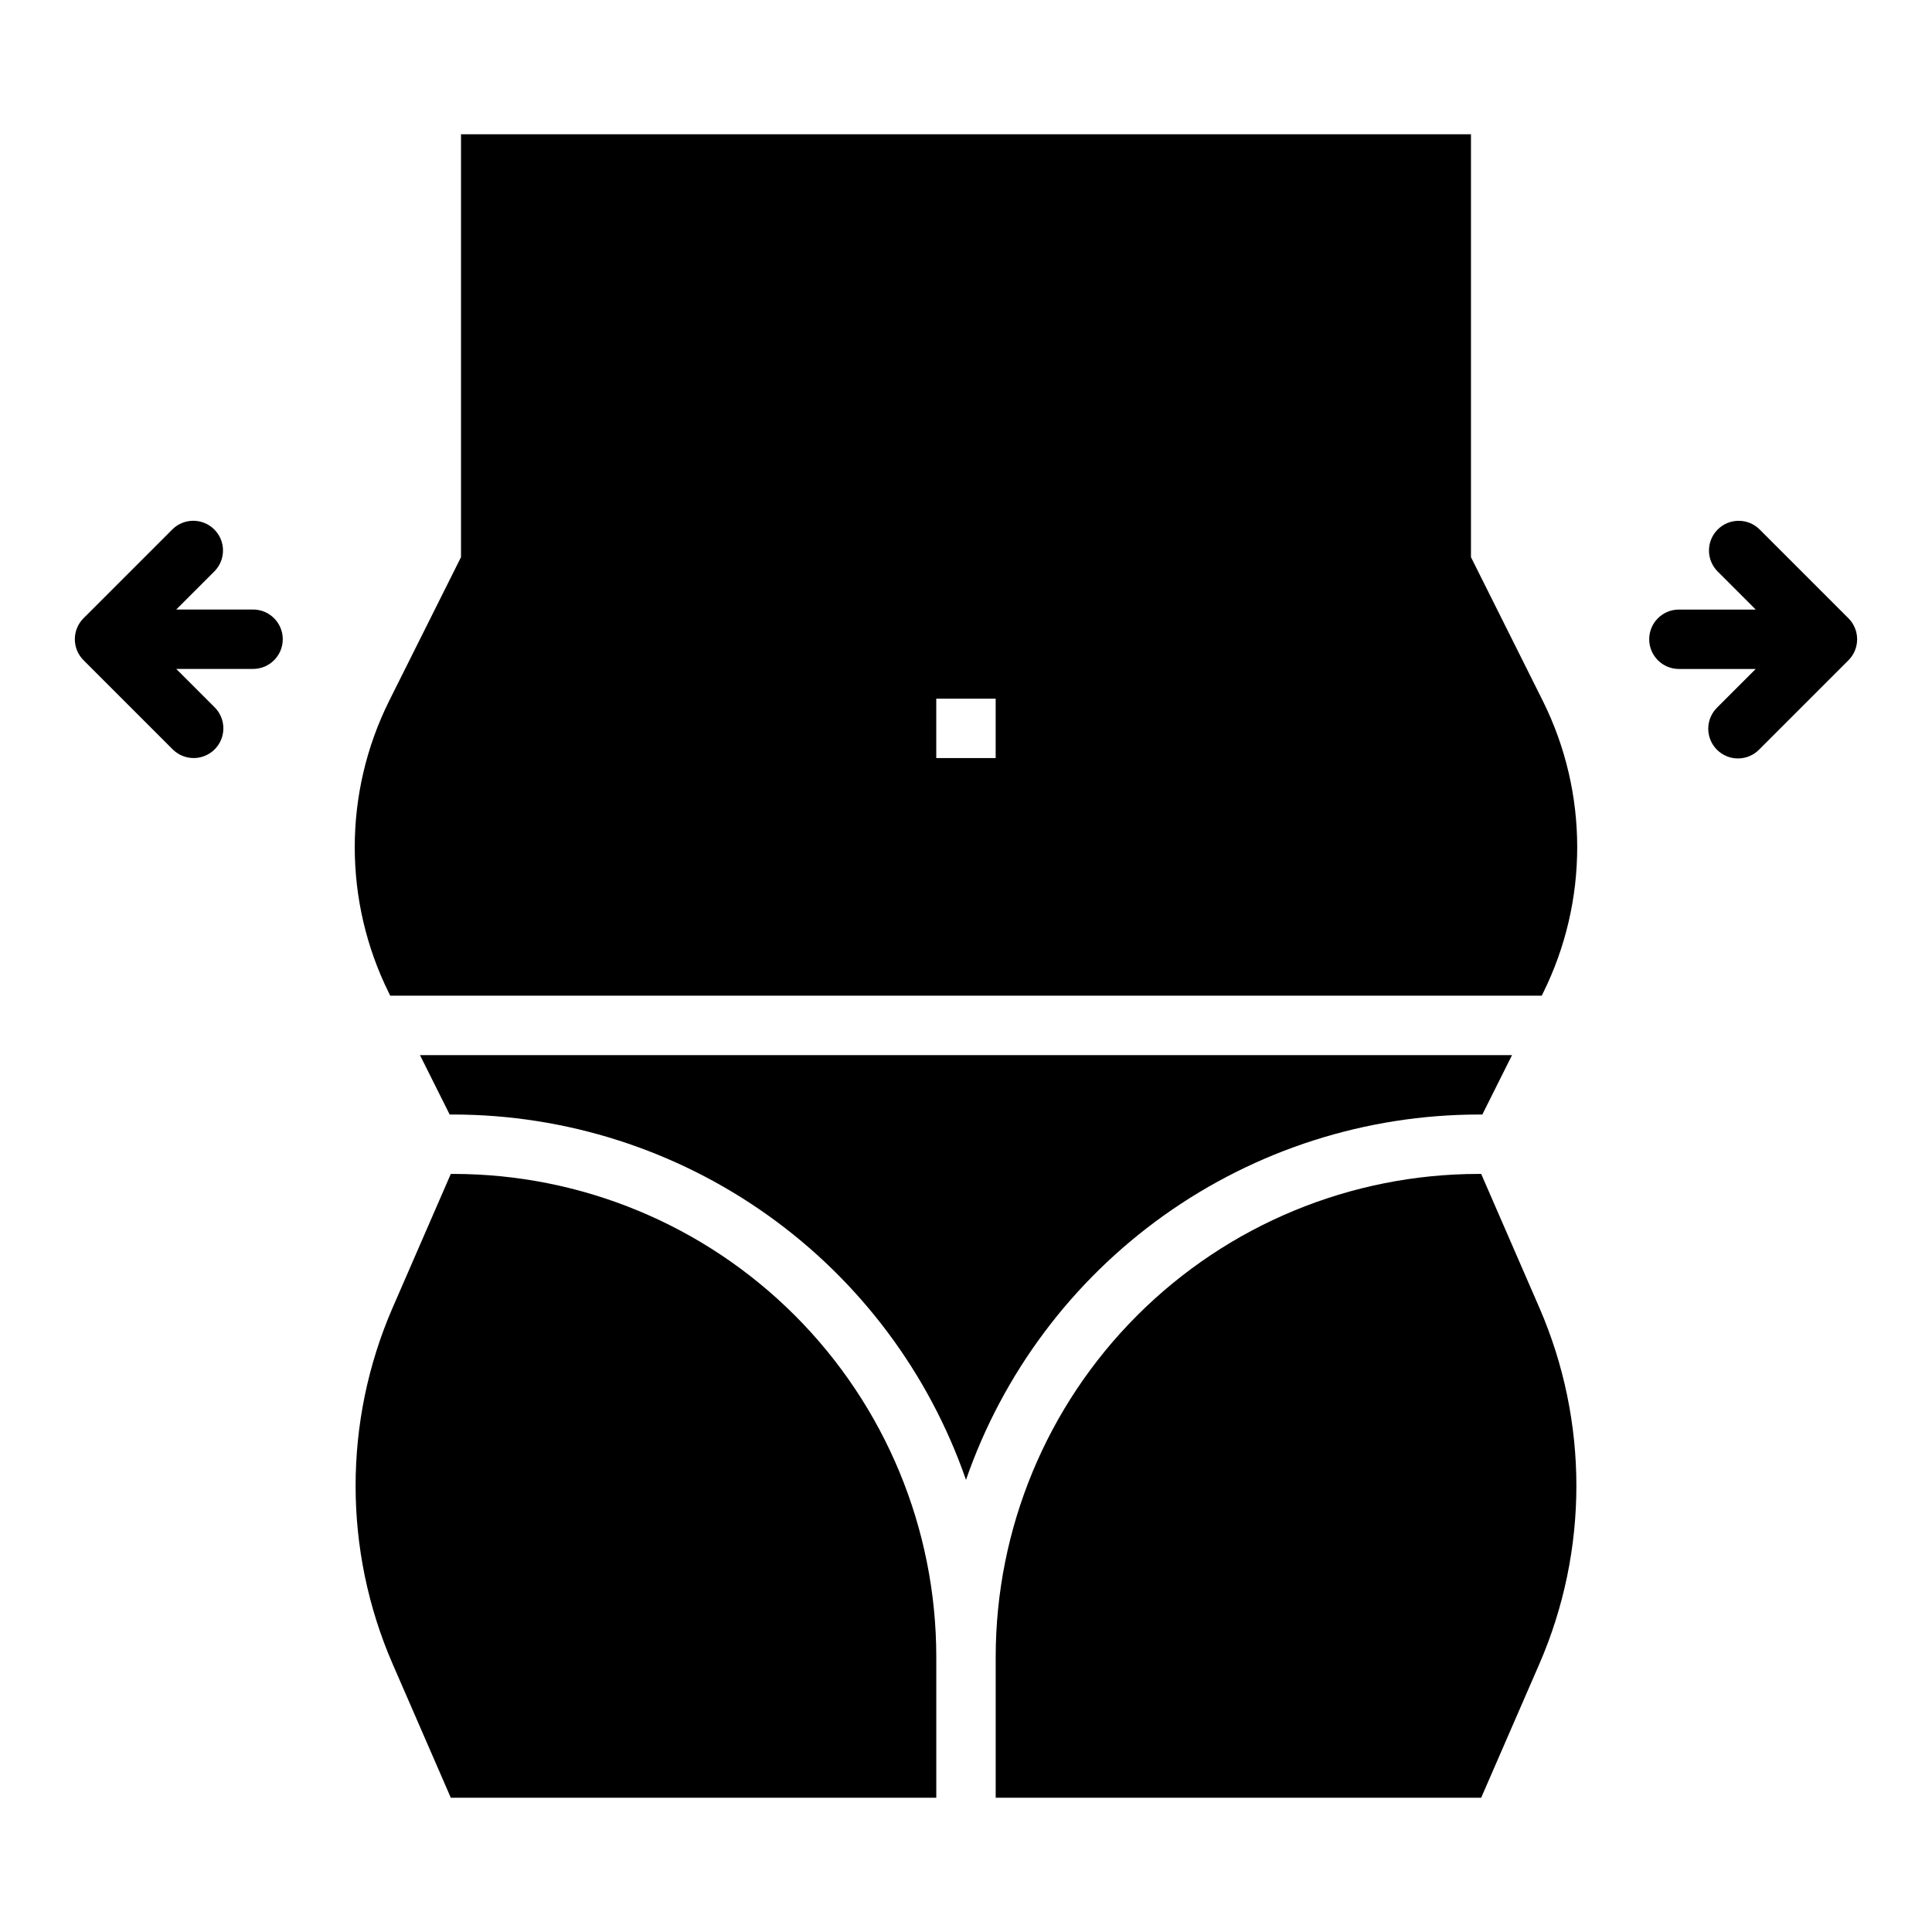
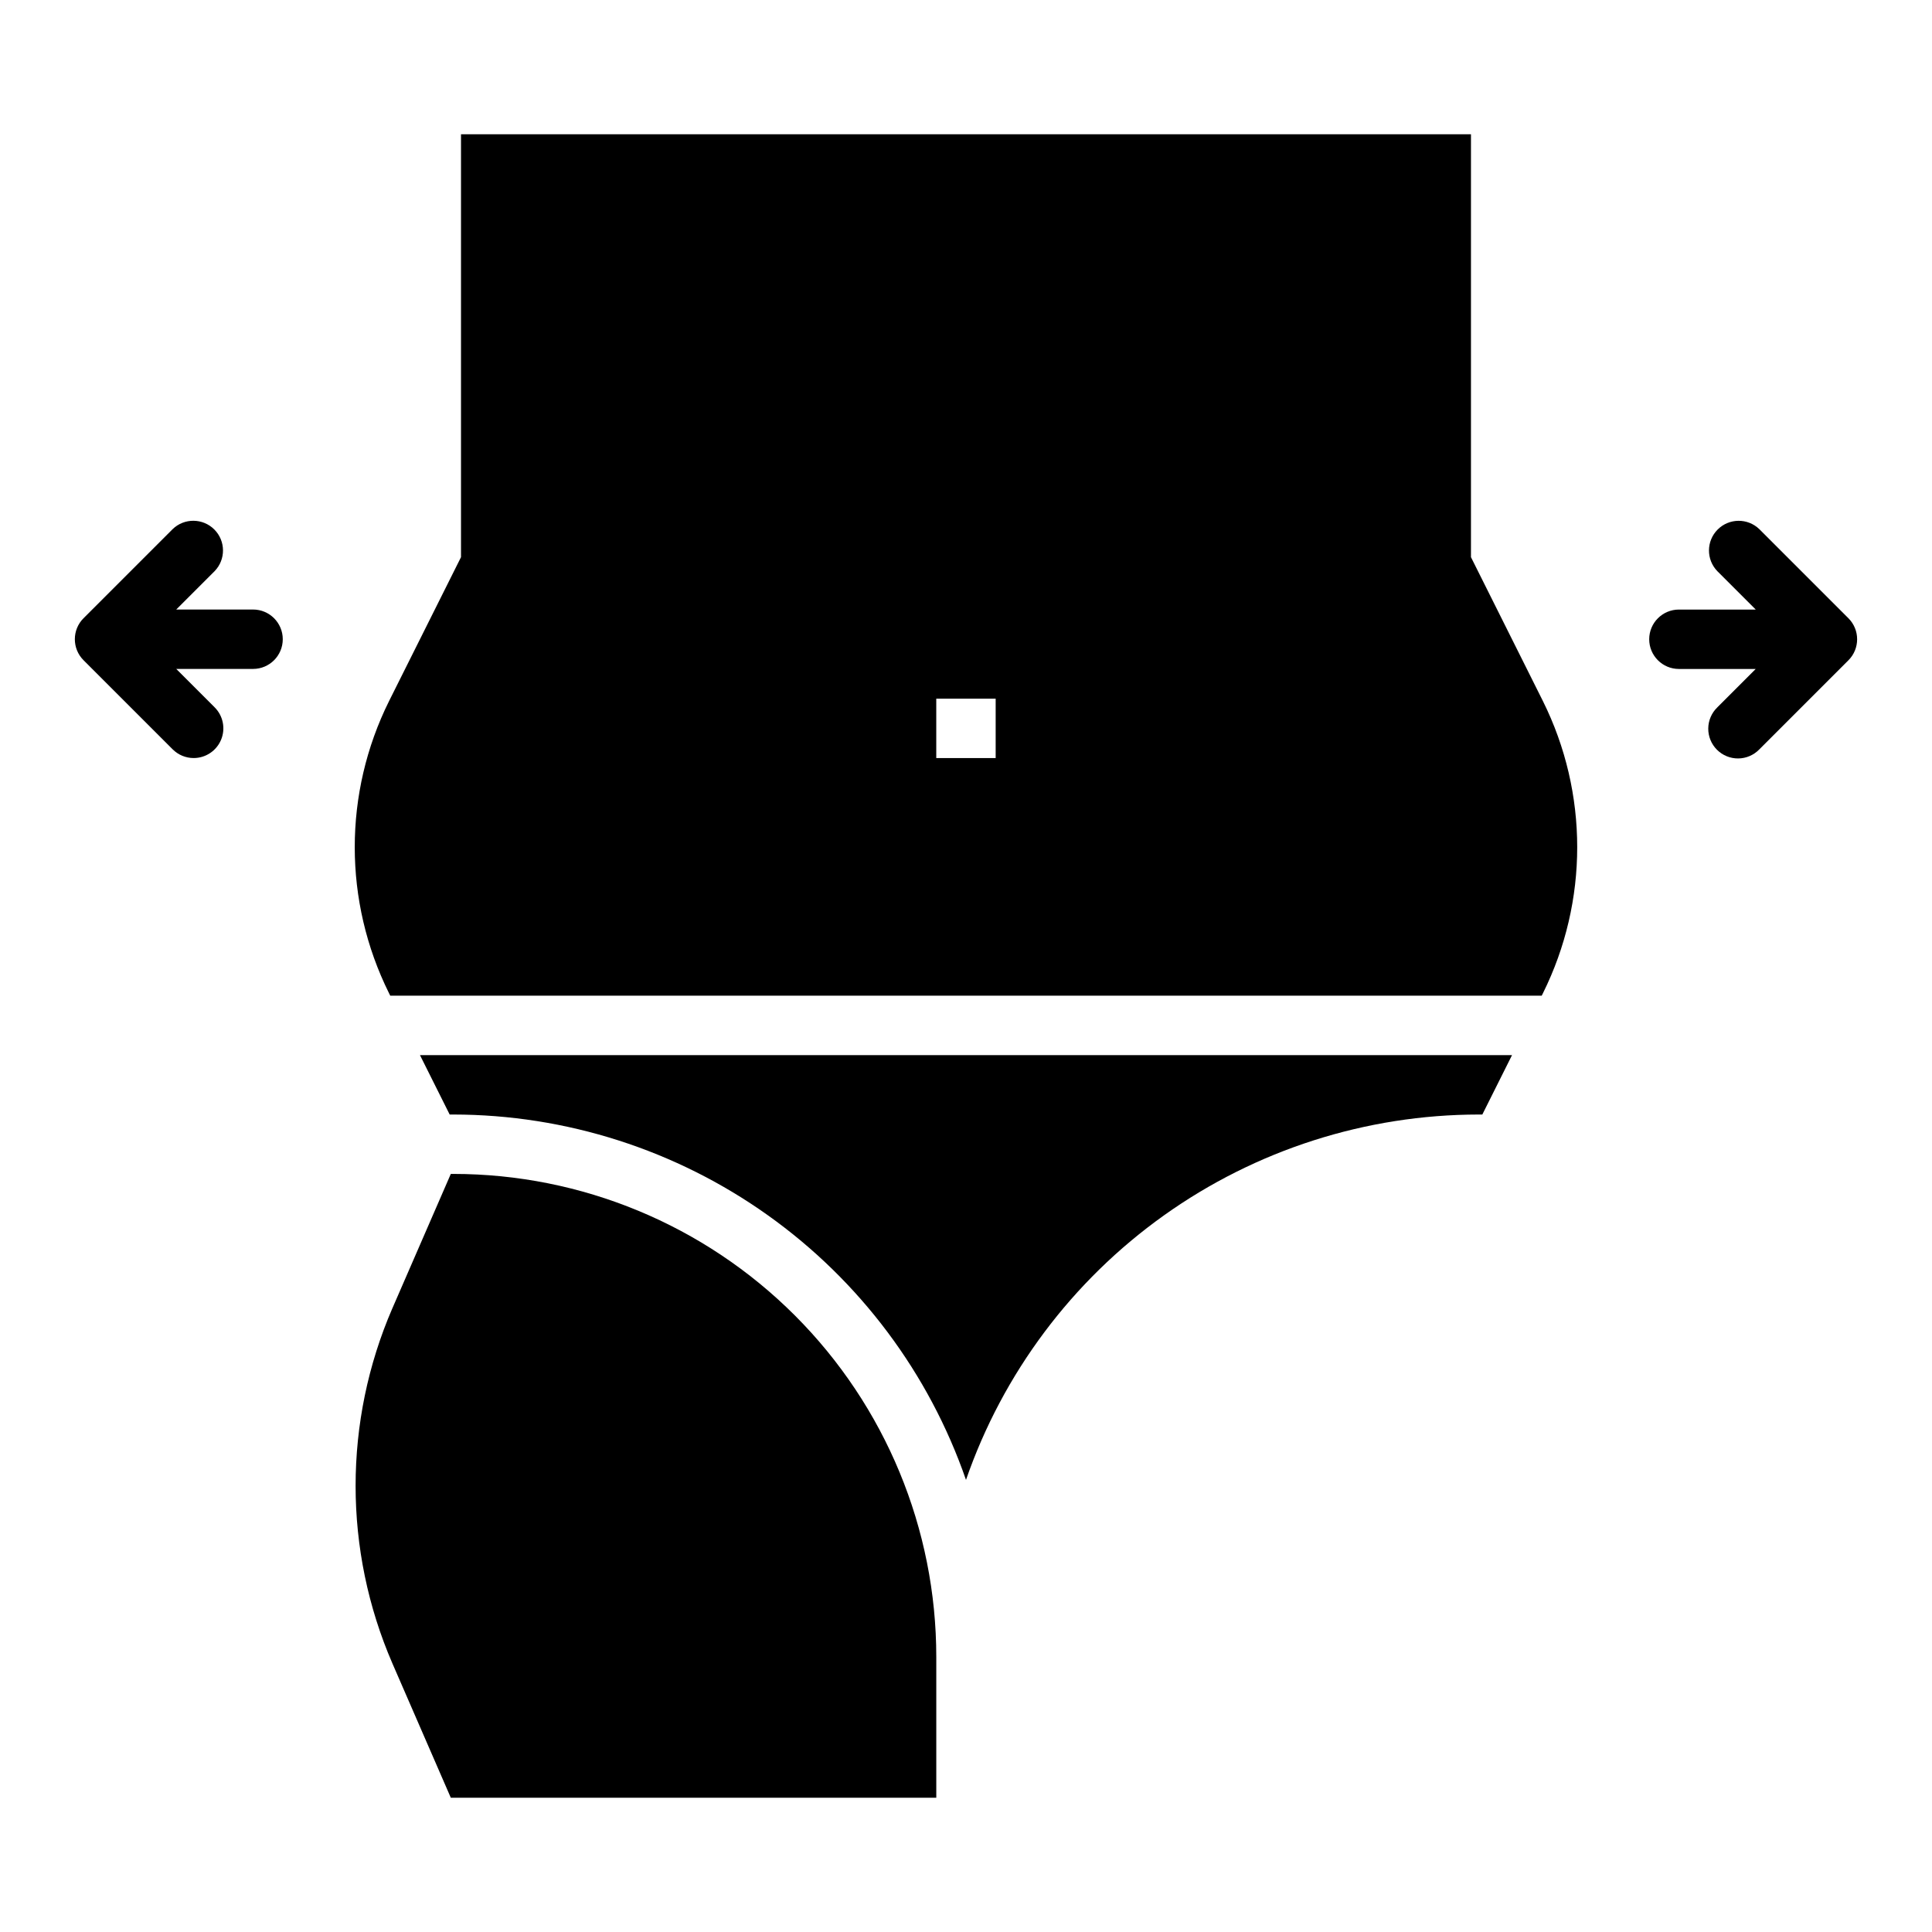
<svg xmlns="http://www.w3.org/2000/svg" fill="#000000" width="800px" height="800px" version="1.1" viewBox="144 144 512 512">
  <g>
    <path d="m264.13 455.1h-0.66l-15.469 35.574h-0.004c-13.012 30.039-13.012 64.125 0 94.164l15.469 35.574h128.66v-37.289c0.004-33.949-13.477-66.512-37.484-90.523-24.004-24.008-56.562-37.496-90.512-37.5z" />
    <path d="m247.42 407.87h305.15l0.316-0.637c12.121-24.395 12.121-53.055 0-77.445l-19.066-38.141v-112.07h-267.65v112.07l-19.066 38.141c-12.125 24.391-12.125 53.051 0 77.445zm144.7-78.723h15.742v15.742l-15.742 0.004z" />
    <path d="m535.88 439.36h0.953l7.871-15.742-289.41-0.004 7.871 15.742h0.961v0.004c29.898 0.027 59.043 9.367 83.395 26.719 24.348 17.352 42.688 41.855 52.477 70.105 9.785-28.254 28.129-52.758 52.477-70.109 24.352-17.352 53.5-26.688 83.402-26.715z" />
-     <path d="m536.53 455.1h-0.652c-33.949 0.008-66.508 13.496-90.512 37.504-24.004 24.004-37.492 56.562-37.496 90.512v37.297h128.66l15.469-35.574c13.012-30.039 13.012-64.125 0-94.164z" />
    <path d="m195.32 344.89c3.184 0 6.055-1.918 7.273-4.859s0.543-6.328-1.707-8.578l-10.18-10.18h20.359c4.348 0 7.871-3.523 7.871-7.871s-3.523-7.871-7.871-7.871h-20.359l10.18-10.18c2.984-3.09 2.941-8-0.094-11.035-3.039-3.035-7.949-3.078-11.035-0.094l-23.617 23.617v-0.004c-3.074 3.074-3.074 8.059 0 11.133l23.617 23.617v-0.004c1.473 1.477 3.477 2.309 5.562 2.309z" />
    <path d="m610.24 284.23c-3.09-2.984-8-2.941-11.035 0.094-3.039 3.035-3.082 7.945-0.098 11.035l10.18 10.18h-20.359c-4.348 0-7.871 3.523-7.871 7.871s3.523 7.871 7.871 7.871h20.355l-10.18 10.18h0.004c-1.52 1.465-2.383 3.481-2.402 5.594-0.02 2.109 0.812 4.141 2.305 5.633 1.492 1.496 3.523 2.324 5.637 2.309 2.109-0.02 4.125-0.887 5.594-2.406l23.617-23.617-0.004 0.004c3.074-3.074 3.074-8.059 0-11.133z" />
  </g>
</svg>